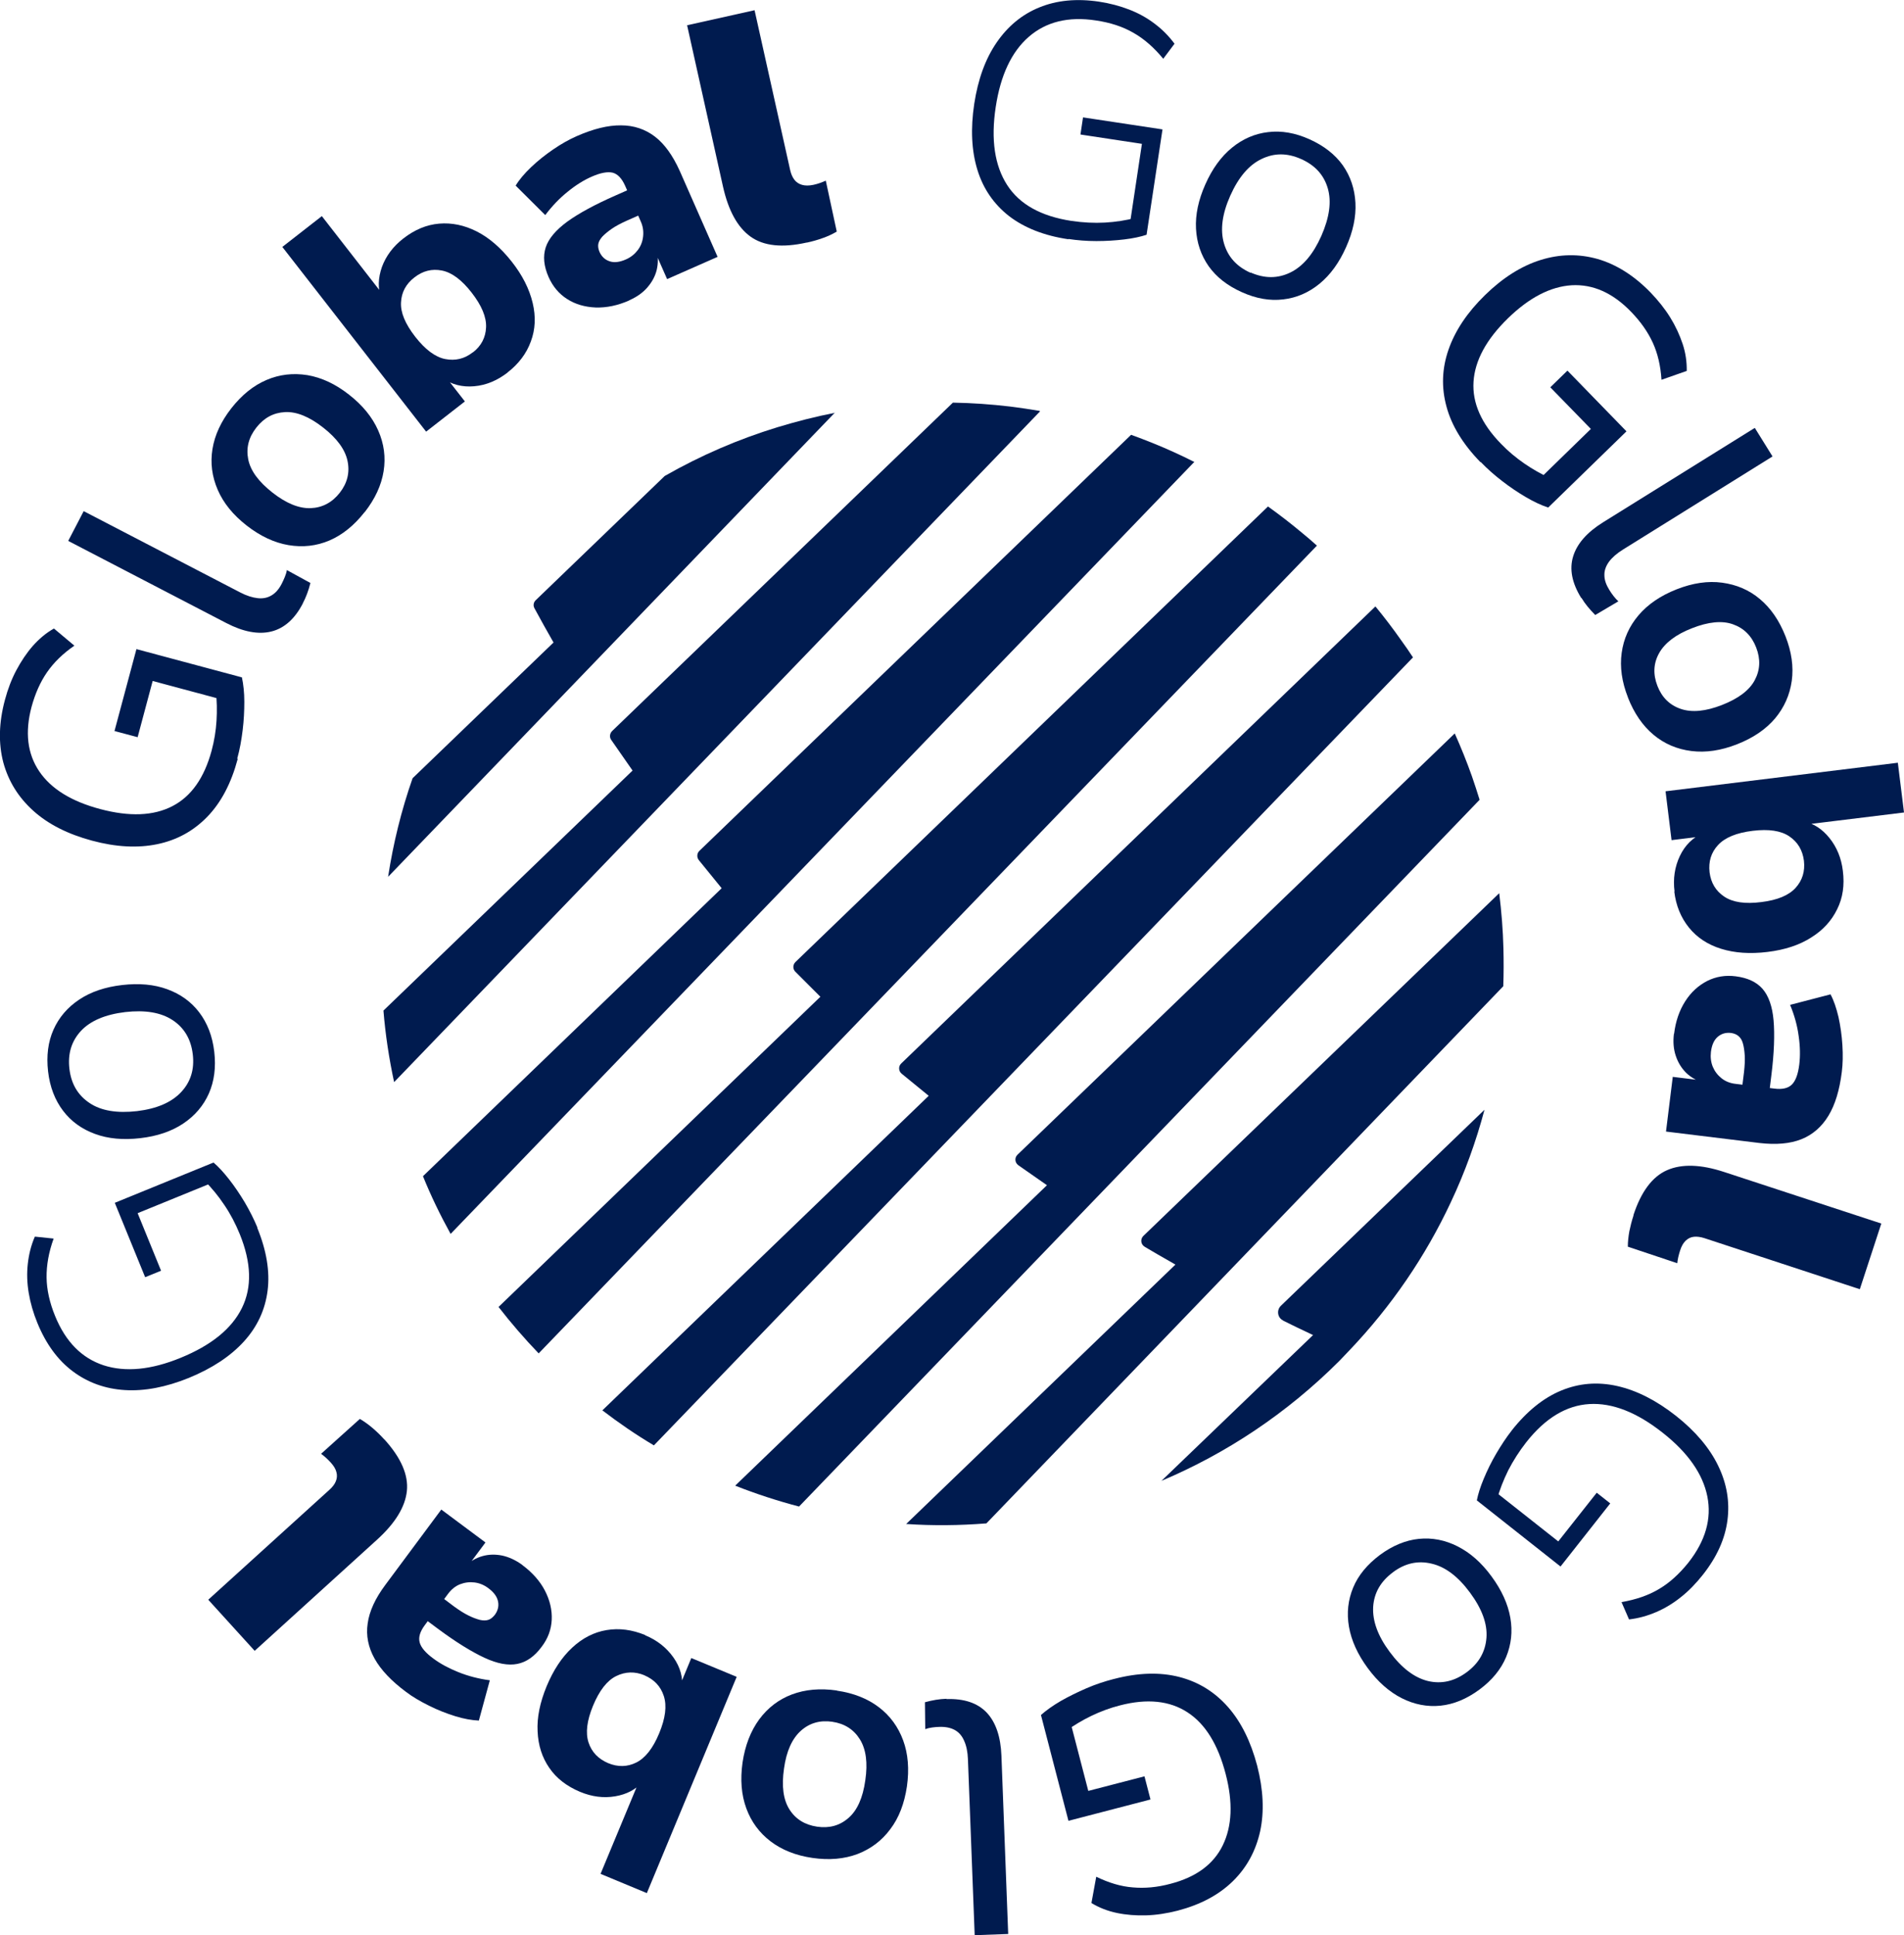
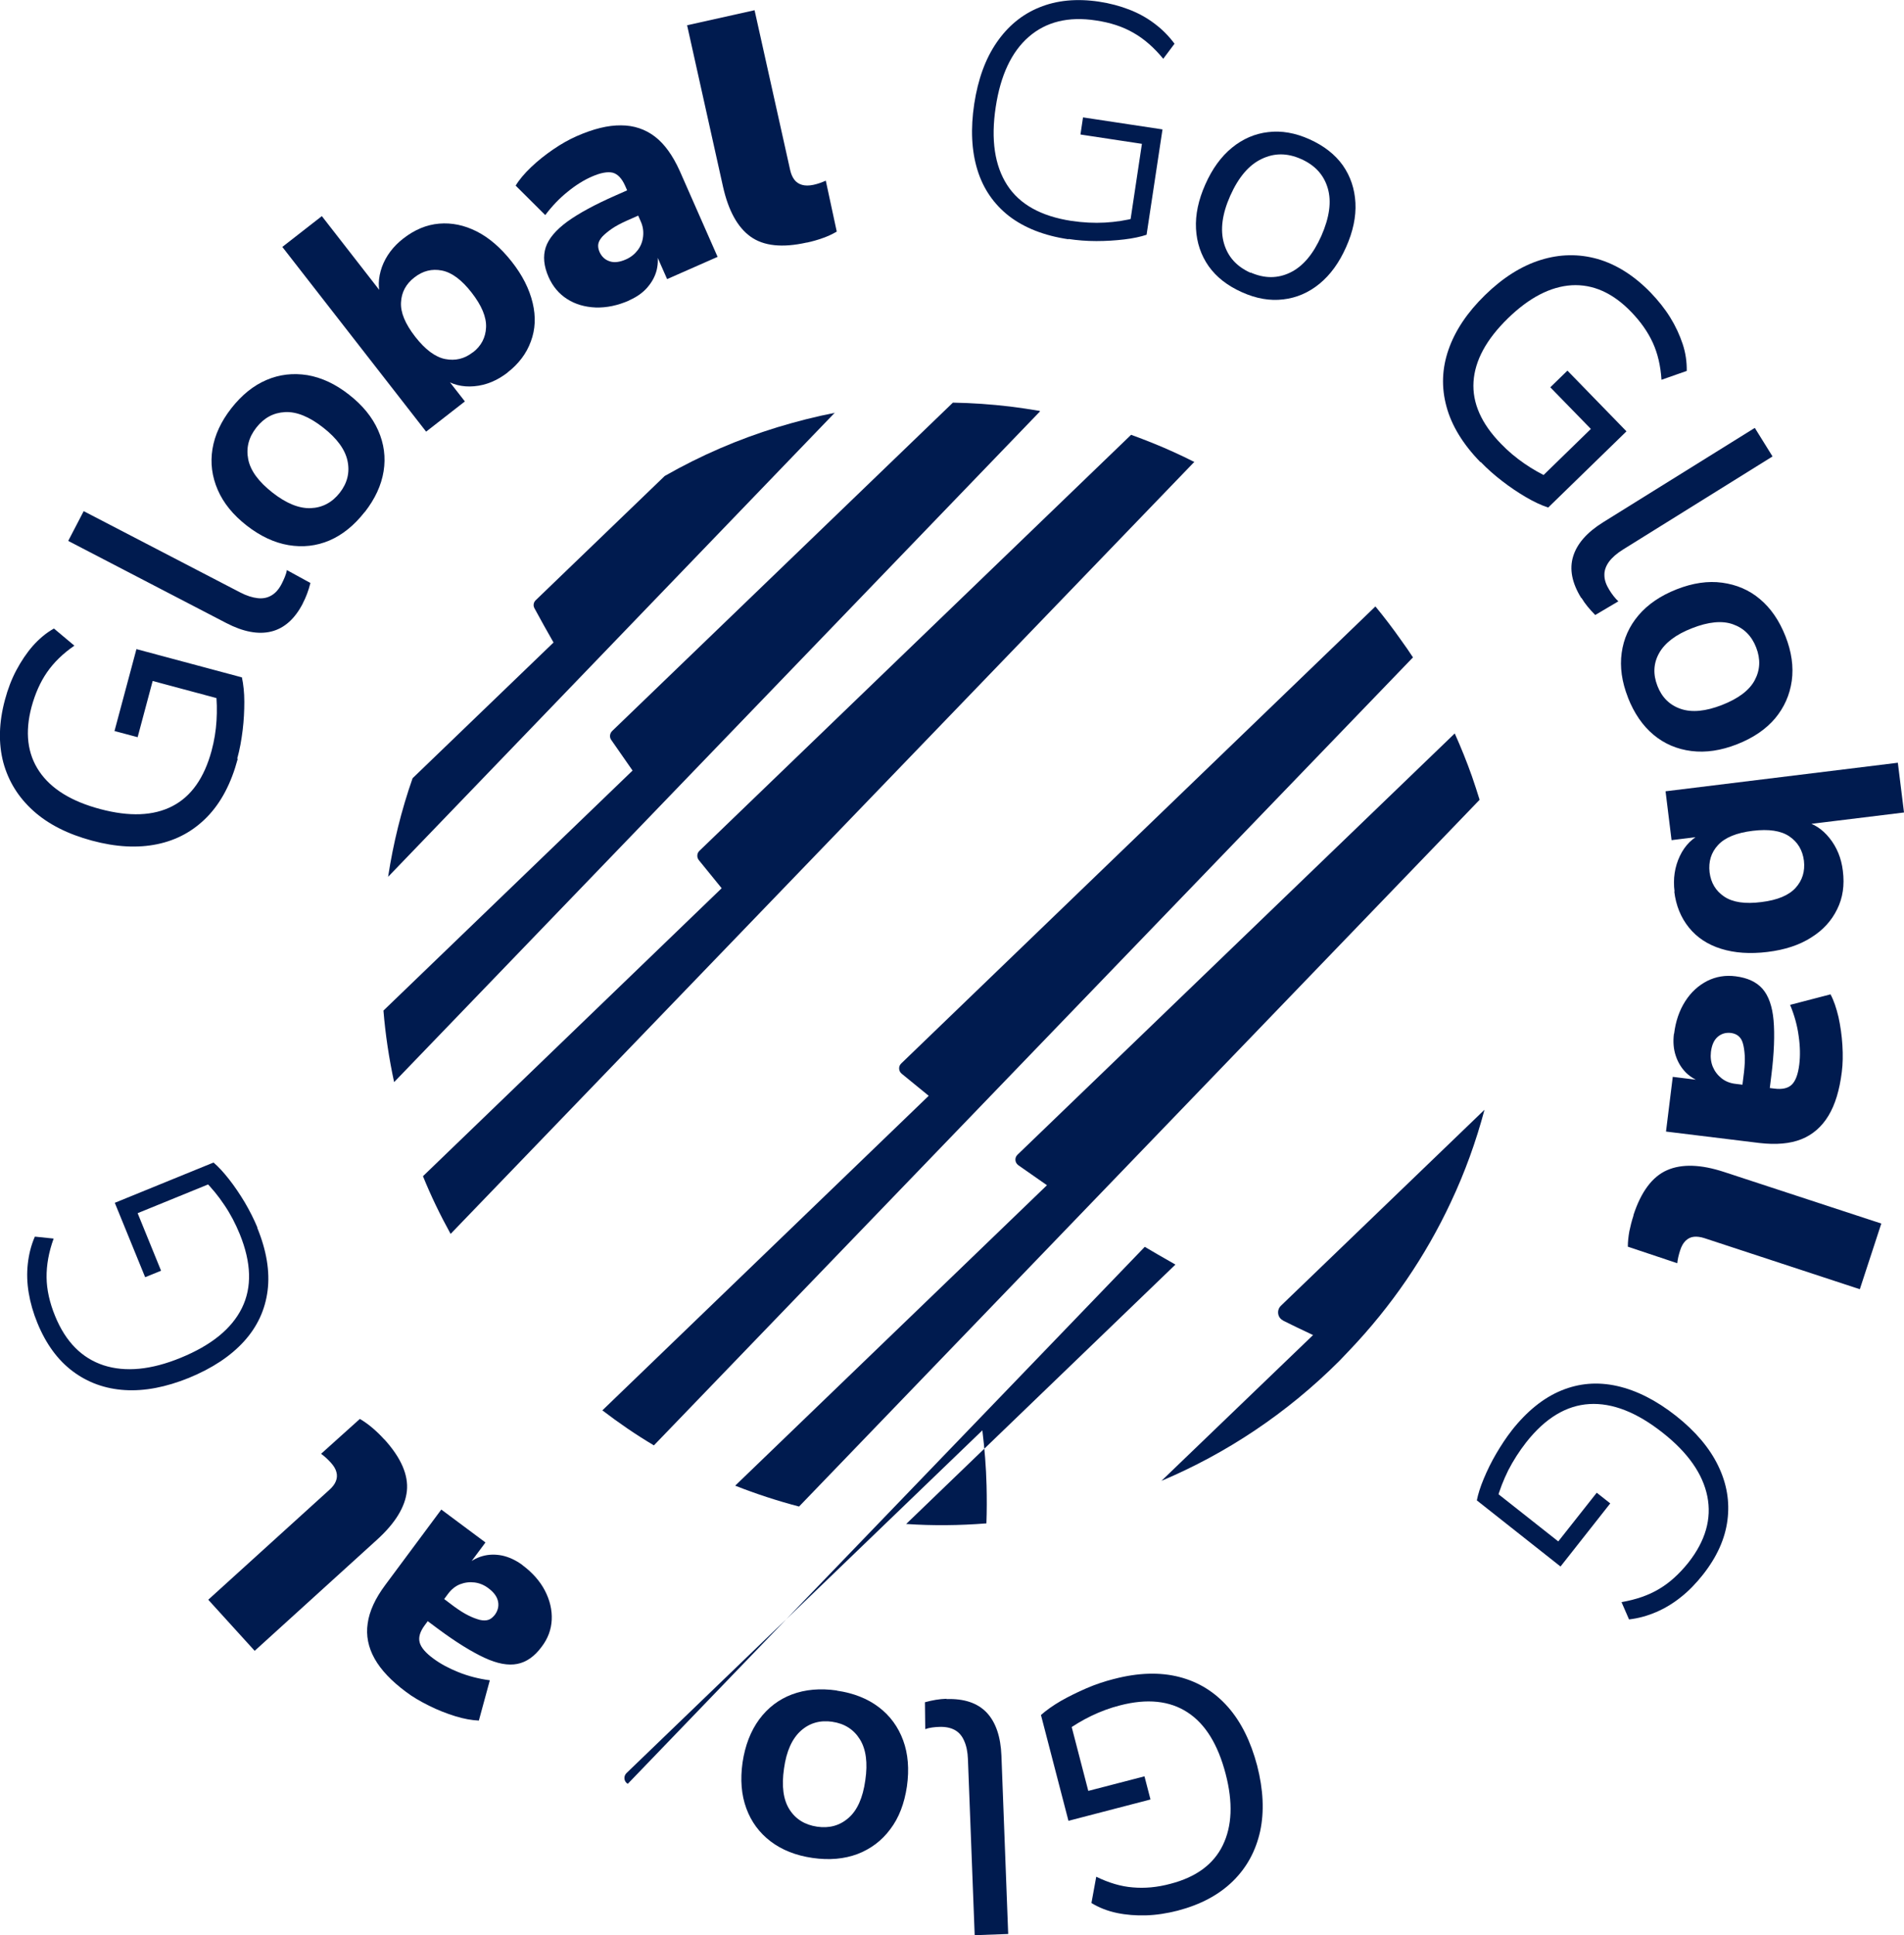
<svg xmlns="http://www.w3.org/2000/svg" id="Camada_2" data-name="Camada 2" viewBox="0 0 126.72 128.77">
  <defs>
    <style>
      .cls-1 {
        fill: #001b4f;
      }
    </style>
  </defs>
  <g id="Camada_1-2" data-name="Camada 1">
    <g>
      <g>
        <path class="cls-1" d="M71.11,15.92c-1.62-.24-2.93-.76-3.95-1.54-1.01-.79-1.72-1.81-2.11-3.08-.39-1.27-.46-2.73-.21-4.39.25-1.63.74-2.99,1.49-4.08s1.69-1.87,2.85-2.34c1.15-.47,2.47-.6,3.96-.38.73.11,1.4.29,2.02.53.62.24,1.18.55,1.69.94.51.38.95.83,1.32,1.33l-.75,1c-.62-.75-1.28-1.33-1.99-1.73-.71-.41-1.54-.68-2.5-.82-1.82-.28-3.31.09-4.46,1.09-1.15,1-1.88,2.56-2.2,4.67-.33,2.17-.07,3.9.76,5.19s2.26,2.08,4.29,2.39c.76.11,1.5.15,2.22.11.72-.04,1.41-.15,2.06-.32l-.47.87.87-5.79-4.09-.62.17-1.14,5.29.8-1.06,7.01c-.39.13-.89.24-1.48.31-.59.07-1.21.11-1.86.11-.65,0-1.27-.05-1.87-.14Z" />
        <path class="cls-1" d="M82.65,19.44c-.96-.43-1.69-1-2.21-1.73-.51-.73-.79-1.56-.84-2.49-.05-.93.16-1.92.62-2.95.46-1.04,1.05-1.85,1.77-2.44s1.53-.94,2.41-1.04c.88-.11,1.81.05,2.76.48s1.69,1,2.21,1.73c.51.73.79,1.56.84,2.49.05.93-.16,1.92-.62,2.95-.46,1.04-1.05,1.85-1.77,2.44-.72.59-1.53.94-2.41,1.04-.89.11-1.81-.05-2.76-.48ZM83.23,18.13c.93.41,1.81.41,2.65,0s1.52-1.22,2.06-2.43c.54-1.23.69-2.28.43-3.17s-.85-1.54-1.78-1.95c-.92-.41-1.79-.41-2.63,0-.84.4-1.53,1.21-2.08,2.44-.54,1.21-.68,2.27-.42,3.17.26.9.85,1.55,1.77,1.96Z" />
        <path class="cls-1" d="M98.53,30.75c-1.16-1.19-1.92-2.43-2.26-3.7-.35-1.28-.3-2.54.14-3.8.44-1.26,1.25-2.47,2.43-3.62,1.18-1.15,2.41-1.93,3.69-2.33,1.28-.4,2.54-.42,3.79-.07,1.25.36,2.43,1.1,3.53,2.23.51.53.95,1.08,1.31,1.66.36.58.63,1.17.83,1.77.2.6.28,1.2.27,1.79l-1.68.59c-.06-.93-.25-1.75-.58-2.47s-.81-1.4-1.45-2.06c-1.22-1.26-2.54-1.84-3.95-1.76-1.41.09-2.82.82-4.23,2.19-1.45,1.41-2.21,2.82-2.3,4.23-.09,1.41.52,2.79,1.83,4.13.48.5,1,.93,1.55,1.31.55.38,1.12.7,1.71.97l-1.1.45,3.82-3.72-2.7-2.77,1.14-1.11,3.93,4.04-5.21,5.07c-.46-.15-.95-.38-1.48-.69-.53-.31-1.05-.66-1.57-1.06-.52-.4-1-.82-1.44-1.28Z" />
        <path class="cls-1" d="M105.24,39.79c-.62-1-.8-1.92-.54-2.77.26-.85.93-1.61,2.01-2.28l10.08-6.27,1.18,1.9-9.96,6.2c-.4.25-.71.52-.92.8-.21.29-.32.59-.31.9,0,.31.11.63.32.97.09.15.19.29.29.42s.21.25.32.35l-1.54.91c-.18-.18-.35-.37-.5-.55s-.29-.38-.41-.58Z" />
        <path class="cls-1" d="M108.35,46.41c-.41-1.04-.55-2.03-.42-2.97s.5-1.77,1.12-2.5c.62-.73,1.47-1.31,2.54-1.73,1.07-.42,2.08-.57,3.03-.44s1.79.48,2.51,1.09c.72.6,1.29,1.43,1.7,2.47.41,1.04.55,2.03.42,2.97-.13.93-.5,1.77-1.11,2.5-.62.73-1.46,1.3-2.53,1.72-1.07.42-2.08.57-3.04.45s-1.8-.48-2.52-1.08c-.72-.6-1.29-1.43-1.7-2.47ZM110.31,45.64c.3.77.82,1.28,1.56,1.53.74.25,1.65.16,2.73-.26,1.1-.43,1.83-.98,2.19-1.66s.39-1.4.09-2.17c-.3-.77-.81-1.28-1.54-1.54-.72-.26-1.64-.17-2.73.26-1.08.42-1.81.98-2.19,1.66-.38.68-.41,1.41-.11,2.18Z" />
        <path class="cls-1" d="M111.45,59.33c-.11-.86.01-1.65.35-2.37s.86-1.23,1.55-1.54l.03.22-2.13.26-.4-3.25,15.46-1.9.41,3.31-6.69.82-.03-.24c.69.14,1.27.51,1.76,1.12.49.61.79,1.34.89,2.18.12.95,0,1.8-.38,2.56-.37.76-.94,1.39-1.73,1.88-.78.5-1.75.82-2.91.96s-2.18.07-3.08-.21c-.9-.28-1.61-.75-2.15-1.42-.53-.66-.86-1.46-.97-2.4ZM113.78,58.04c.09.7.41,1.24.98,1.62.57.38,1.39.5,2.47.36,1.07-.13,1.83-.45,2.28-.95.45-.5.63-1.1.55-1.8-.09-.7-.41-1.24-.97-1.62-.56-.38-1.37-.5-2.44-.37-1.08.13-1.85.45-2.31.95s-.64,1.1-.56,1.81Z" />
        <path class="cls-1" d="M111.42,68.78c.1-.83.35-1.55.74-2.16.39-.61.88-1.05,1.46-1.35.58-.29,1.21-.4,1.9-.31.79.1,1.39.38,1.79.84s.65,1.17.73,2.1.04,2.16-.15,3.67l-.15,1.21-1.82-.22.15-1.21c.05-.44.07-.82.05-1.13-.02-.31-.06-.58-.12-.79-.06-.22-.16-.38-.29-.49-.13-.11-.29-.18-.5-.21-.34-.04-.63.04-.88.25s-.4.54-.46,1.01c-.04.35,0,.68.12.98.13.31.32.56.58.77.26.21.58.34.97.38l2.54.31c.54.07.93-.02,1.18-.27.25-.25.41-.69.49-1.33.07-.57.06-1.2-.04-1.89-.09-.69-.28-1.38-.57-2.08l2.69-.7c.22.41.39.92.53,1.51.13.6.22,1.22.26,1.87s.03,1.25-.04,1.79c-.15,1.2-.44,2.17-.89,2.91-.45.74-1.05,1.26-1.8,1.56s-1.69.38-2.8.25l-6.21-.76.45-3.64,2.04.25-.02.13c-.44-.13-.82-.35-1.13-.65-.31-.31-.54-.68-.69-1.13s-.19-.94-.12-1.48Z" />
        <path class="cls-1" d="M108.71,80.86c.51-1.57,1.26-2.57,2.24-3,.98-.43,2.25-.39,3.8.12l10.46,3.43-1.43,4.37-10.35-3.4c-.25-.08-.48-.11-.69-.09-.21.02-.39.11-.55.26-.16.15-.28.37-.37.65-.05.14-.08.28-.12.43s-.05.28-.07.42l-3.29-1.1c0-.34.04-.68.1-1.02.07-.34.16-.7.28-1.06Z" />
        <path class="cls-1" d="M100.61,95.18c1.01-1.28,2.11-2.17,3.3-2.66s2.42-.59,3.72-.3c1.29.29,2.6.95,3.92,1.99,1.29,1.02,2.23,2.13,2.8,3.31.58,1.19.78,2.4.62,3.63-.16,1.24-.7,2.44-1.63,3.62-.46.58-.94,1.08-1.46,1.49-.52.42-1.07.75-1.65,1-.58.25-1.19.42-1.81.49l-.5-1.15c.96-.17,1.79-.45,2.49-.87.7-.41,1.35-1,1.96-1.76,1.14-1.45,1.56-2.92,1.26-4.41s-1.29-2.91-2.97-4.23c-1.72-1.36-3.35-2-4.88-1.91-1.53.09-2.93.93-4.2,2.54-.47.6-.87,1.23-1.2,1.87-.32.65-.57,1.29-.75,1.94l-.52-.84,4.6,3.63,2.56-3.24.9.71-3.31,4.2-5.57-4.4c.08-.41.23-.89.46-1.44.23-.55.5-1.11.83-1.67s.67-1.08,1.04-1.55Z" />
-         <path class="cls-1" d="M91.84,103.46c.84-.62,1.71-.98,2.59-1.07.89-.09,1.75.08,2.58.5.83.42,1.59,1.08,2.26,2,.67.91,1.09,1.83,1.25,2.75.16.92.06,1.79-.28,2.61-.34.82-.94,1.55-1.78,2.17s-1.71.98-2.59,1.07-1.75-.08-2.58-.5c-.83-.42-1.59-1.09-2.26-2s-1.09-1.83-1.25-2.75-.06-1.79.28-2.61c.34-.82.94-1.54,1.78-2.17ZM92.7,104.62c-.82.61-1.25,1.37-1.31,2.3-.05.93.31,1.93,1.1,2.99.8,1.08,1.65,1.72,2.55,1.94.9.21,1.76.02,2.58-.59.81-.6,1.24-1.36,1.31-2.29.07-.93-.3-1.93-1.1-3.01-.79-1.07-1.64-1.71-2.55-1.92-.91-.22-1.77-.03-2.57.57Z" />
        <path class="cls-1" d="M74.15,111.71c1.61-.42,3.06-.46,4.34-.13,1.28.33,2.36,1,3.24,2,.88,1,1.52,2.31,1.94,3.9.41,1.6.48,3.05.2,4.36-.29,1.31-.89,2.42-1.82,3.33-.93.91-2.15,1.56-3.68,1.96-.71.18-1.41.29-2.09.31s-1.33-.03-1.95-.16c-.62-.13-1.18-.35-1.69-.66l.32-1.75c.84.41,1.65.65,2.43.71.79.07,1.62,0,2.51-.24,1.7-.44,2.86-1.29,3.48-2.56.62-1.27.69-2.85.19-4.76-.51-1.95-1.35-3.32-2.54-4.09-1.18-.77-2.68-.93-4.49-.46-.67.17-1.31.41-1.91.7s-1.17.63-1.69,1.01l.15-1.18,1.34,5.16,3.74-.97.4,1.54-5.46,1.42-1.83-7.04c.36-.32.8-.63,1.33-.94.53-.3,1.1-.58,1.7-.84s1.21-.46,1.83-.62Z" />
        <path class="cls-1" d="M62.99,113.05c1.18-.04,2.07.26,2.68.9.61.65.93,1.61.98,2.87l.45,11.86-2.23.08-.45-11.73c-.02-.47-.1-.87-.25-1.2-.14-.33-.35-.57-.62-.72-.27-.15-.61-.22-1-.21-.18,0-.35.02-.51.04-.16.02-.32.06-.46.11l-.02-1.79c.25-.07.49-.12.72-.16s.47-.06.71-.07Z" />
        <path class="cls-1" d="M55.7,112.49c1.11.16,2.04.53,2.79,1.1.75.57,1.29,1.31,1.62,2.21s.41,1.92.25,3.06c-.17,1.14-.53,2.09-1.11,2.85-.57.77-1.3,1.31-2.18,1.65-.88.33-1.88.42-2.99.26-1.11-.16-2.04-.53-2.79-1.1-.75-.57-1.29-1.3-1.62-2.2-.33-.9-.41-1.91-.25-3.05.17-1.14.54-2.09,1.11-2.87.57-.77,1.3-1.33,2.18-1.66.88-.33,1.88-.42,2.99-.26ZM55.4,114.56c-.82-.12-1.52.08-2.1.6-.58.52-.96,1.35-1.12,2.51-.17,1.17-.05,2.07.36,2.72.41.65,1.03,1.03,1.84,1.15s1.51-.07,2.09-.58c.58-.5.96-1.34,1.12-2.51.17-1.15.05-2.06-.36-2.72-.41-.66-1.02-1.05-1.84-1.17Z" />
-         <path class="cls-1" d="M42.93,108.8c.8.33,1.43.83,1.89,1.48.46.65.65,1.35.57,2.1l-.2-.08.82-1.98,3.02,1.25-5.98,14.39-3.08-1.28,2.59-6.23.22.09c-.46.53-1.07.85-1.84.98-.77.13-1.55.03-2.34-.3-.88-.37-1.57-.9-2.04-1.59-.48-.69-.74-1.5-.78-2.43-.05-.93.16-1.93.6-3,.45-1.08,1.01-1.93,1.7-2.57.69-.64,1.45-1.03,2.29-1.17.84-.14,1.69-.03,2.57.33ZM42.9,111.47c-.65-.27-1.28-.25-1.89.05s-1.12.96-1.54,1.97c-.41.99-.51,1.81-.3,2.45.21.64.65,1.09,1.3,1.37.65.27,1.28.26,1.88-.04.6-.3,1.11-.95,1.52-1.94.42-1.01.52-1.83.31-2.48-.21-.65-.64-1.1-1.29-1.38Z" />
        <path class="cls-1" d="M34.76,104.13c.67.5,1.18,1.07,1.51,1.71.33.64.48,1.29.45,1.93-.03.65-.25,1.25-.67,1.8-.47.64-1.01,1.02-1.62,1.14s-1.33-.01-2.19-.41-1.9-1.04-3.11-1.94l-.98-.73,1.1-1.47.97.73c.36.26.67.46.96.6.28.14.53.23.75.29.22.05.41.05.57,0,.16-.05.3-.17.43-.33.2-.27.28-.57.22-.88-.06-.32-.27-.62-.65-.9-.28-.21-.59-.34-.92-.38-.33-.04-.65,0-.96.12-.31.12-.58.34-.81.65l-1.53,2.06c-.33.44-.44.82-.35,1.16s.4.7.92,1.08c.46.34,1.01.64,1.66.9s1.34.44,2.09.54l-.73,2.68c-.46-.02-.99-.11-1.57-.29s-1.17-.41-1.75-.7c-.58-.29-1.1-.59-1.53-.92-.97-.72-1.67-1.46-2.09-2.21-.42-.75-.58-1.54-.46-2.34.11-.81.5-1.66,1.17-2.56l3.73-5.02,2.94,2.19-1.23,1.65-.11-.08c.33-.32.71-.54,1.13-.66.42-.12.86-.13,1.32-.04.46.1.91.31,1.35.63Z" />
        <path class="cls-1" d="M25.58,95.77c1.11,1.22,1.61,2.37,1.5,3.43-.11,1.06-.77,2.14-1.98,3.24l-8.15,7.4-3.09-3.4,8.07-7.32c.2-.18.34-.36.42-.56.08-.19.1-.4.04-.61-.05-.21-.18-.42-.38-.64-.1-.11-.2-.21-.31-.31-.11-.1-.22-.19-.33-.27l2.58-2.32c.29.17.57.37.84.6s.53.48.78.76Z" />
        <path class="cls-1" d="M17.12,81.69c.62,1.51.85,2.91.69,4.18-.16,1.27-.68,2.4-1.57,3.38-.89.98-2.11,1.79-3.67,2.43-1.53.62-2.95.89-4.26.81s-2.47-.5-3.47-1.25-1.78-1.82-2.35-3.21c-.28-.68-.47-1.35-.58-2.01-.11-.66-.13-1.3-.06-1.93.07-.63.22-1.24.47-1.81l1.25.13c-.33.91-.48,1.78-.47,2.59.01.81.2,1.67.57,2.57.7,1.71,1.77,2.79,3.22,3.27,1.45.47,3.17.31,5.14-.5,2.03-.83,3.39-1.93,4.07-3.31.68-1.38.63-3.01-.14-4.91-.29-.71-.63-1.36-1.04-1.96-.4-.6-.84-1.13-1.32-1.61l.98-.04-5.42,2.21,1.56,3.83-1.06.43-2.02-4.95,6.57-2.68c.32.27.66.64,1.03,1.11.37.47.72.99,1.05,1.54.33.56.61,1.12.84,1.67Z" />
-         <path class="cls-1" d="M14.26,69.98c.12,1.04,0,1.96-.36,2.78-.36.81-.93,1.48-1.71,2s-1.73.84-2.86.97c-1.13.13-2.13.04-3-.28-.88-.32-1.59-.83-2.13-1.54s-.88-1.58-1-2.62,0-1.97.36-2.78c.36-.81.93-1.48,1.71-2,.78-.52,1.73-.84,2.86-.97,1.13-.13,2.13-.04,3,.28.88.32,1.59.83,2.13,1.54.54.71.88,1.58,1,2.62ZM12.83,70.15c-.12-1.01-.57-1.77-1.35-2.28-.78-.51-1.83-.68-3.15-.53-1.33.16-2.31.58-2.94,1.25-.63.68-.89,1.52-.77,2.53.12,1,.56,1.75,1.34,2.27.77.52,1.83.69,3.16.54,1.32-.16,2.29-.58,2.93-1.26.64-.68.9-1.52.78-2.52Z" />
        <path class="cls-1" d="M15.82,50.5c-.43,1.61-1.1,2.89-2.02,3.84-.92.95-2.03,1.56-3.34,1.83-1.31.27-2.76.19-4.35-.24-1.59-.43-2.89-1.08-3.89-1.98s-1.66-1.97-2-3.22c-.33-1.26-.3-2.65.11-4.17.19-.71.44-1.37.76-1.97s.68-1.14,1.1-1.62c.42-.47.88-.86,1.4-1.15l1.36,1.14c-.77.53-1.37,1.12-1.82,1.77s-.79,1.42-1.03,2.3c-.45,1.69-.28,3.12.51,4.29.79,1.17,2.14,2,4.05,2.51,1.95.52,3.55.46,4.81-.19,1.26-.65,2.12-1.88,2.61-3.68.18-.67.29-1.34.33-2.01.04-.67.03-1.32-.05-1.97l.95.71-5.15-1.38-1,3.74-1.54-.41,1.46-5.45,7.02,1.88c.1.47.16,1.01.16,1.62,0,.61-.03,1.24-.11,1.89-.08.65-.19,1.28-.36,1.89Z" />
        <path class="cls-1" d="M20.16,40.14c-.54,1.05-1.25,1.67-2.11,1.88s-1.86.02-2.98-.56l-10.53-5.47,1.03-1.98,10.42,5.41c.42.22.81.34,1.16.38.36.04.67-.03.93-.19.27-.16.49-.42.67-.77.08-.16.15-.31.21-.46.06-.15.11-.3.13-.45l1.57.86c-.06.25-.14.49-.22.71-.08.22-.18.44-.29.65Z" />
        <path class="cls-1" d="M24.26,34.08c-.69.88-1.47,1.51-2.33,1.88-.87.37-1.78.47-2.73.31-.95-.16-1.88-.6-2.78-1.3-.91-.71-1.55-1.5-1.93-2.38-.38-.88-.5-1.78-.35-2.71.15-.93.57-1.84,1.26-2.72s1.47-1.51,2.34-1.88c.87-.37,1.77-.47,2.72-.32.94.16,1.87.59,2.77,1.3.91.71,1.55,1.5,1.94,2.38s.51,1.79.36,2.72c-.15.93-.57,1.84-1.26,2.72ZM22.61,32.79c.51-.65.68-1.36.52-2.12-.16-.76-.7-1.5-1.62-2.22-.93-.73-1.78-1.07-2.54-1.03-.77.04-1.4.38-1.91,1.03-.51.65-.69,1.35-.54,2.11s.69,1.49,1.62,2.22c.92.72,1.77,1.06,2.54,1.03s1.42-.37,1.93-1.02Z" />
        <path class="cls-1" d="M33.78,24.79c-.69.53-1.42.84-2.22.91-.79.07-1.5-.11-2.11-.54l.17-.14,1.32,1.69-2.58,2.01-9.57-12.29,2.63-2.05,4.14,5.32-.19.15c-.23-.66-.21-1.35.05-2.09.27-.73.74-1.36,1.42-1.89.76-.59,1.55-.92,2.39-.99s1.67.1,2.5.52c.83.42,1.6,1.09,2.32,2s1.18,1.83,1.4,2.75.18,1.77-.12,2.57c-.29.8-.81,1.49-1.56,2.07ZM31.47,23.45c.56-.43.85-.99.88-1.67.03-.68-.29-1.45-.96-2.31-.66-.85-1.32-1.34-1.98-1.47-.66-.13-1.27.02-1.83.46-.56.43-.86.99-.89,1.66-.04.67.28,1.43.94,2.28.67.86,1.34,1.36,2,1.49.67.13,1.28-.01,1.84-.45Z" />
        <path class="cls-1" d="M41.88,19.99c-.77.34-1.51.49-2.23.47-.72-.03-1.35-.21-1.9-.56-.55-.35-.96-.84-1.24-1.47-.32-.73-.38-1.38-.19-1.97.19-.58.67-1.15,1.43-1.71.76-.55,1.84-1.14,3.23-1.75l1.11-.49.74,1.68-1.11.49c-.4.18-.74.36-1,.54-.26.18-.46.35-.62.51-.15.17-.25.33-.28.5s0,.34.08.53c.14.31.36.52.66.62.3.11.67.07,1.1-.12.32-.14.58-.35.78-.61.2-.26.32-.56.36-.9s0-.68-.16-1.03l-1.03-2.35c-.22-.5-.5-.79-.83-.88-.33-.08-.8,0-1.39.26-.53.23-1.06.56-1.6,1-.54.43-1.04.95-1.5,1.56l-1.97-1.96c.24-.4.59-.81,1.03-1.23s.93-.81,1.47-1.18c.54-.37,1.06-.66,1.56-.88,1.11-.49,2.09-.73,2.95-.72.86,0,1.62.26,2.26.75s1.19,1.26,1.65,2.28l2.52,5.72-3.36,1.48-.83-1.88.12-.05c.12.45.12.88.02,1.31-.1.42-.31.81-.62,1.17s-.71.64-1.21.86Z" />
        <path class="cls-1" d="M53.68,16.14c-1.61.36-2.85.23-3.72-.39-.87-.62-1.48-1.73-1.84-3.33l-2.39-10.74,4.49-1,2.37,10.64c.06.26.15.47.28.64s.3.28.51.34c.21.06.46.06.75,0,.14-.03.29-.07.43-.12.14-.05.27-.1.4-.16l.73,3.39c-.29.17-.61.32-.93.43-.33.12-.68.22-1.05.3Z" />
      </g>
      <g>
        <path class="cls-1" d="M55.55,27.47c-1.29.25-2.56.58-3.82.96-2.58.79-5.09,1.87-7.49,3.24l-8.58,8.26c-.15.14-.19.36-.09.54.4.74.85,1.55,1.27,2.28l-9.38,9.03c-.75,2.14-1.29,4.34-1.63,6.56l29.74-30.89s-.02,0-.03,0Z" />
-         <path class="cls-1" d="M87.66,36.31s-.02-.02-.04-.03c-.32-.29-.65-.57-.98-.84-.73-.61-1.48-1.19-2.25-1.74l-31.45,30.31c-.18.18-.19.47,0,.65l1.66,1.66-21.42,20.64c.83,1.07,1.72,2.1,2.67,3.09l51.8-53.75Z" />
        <path class="cls-1" d="M79.45,30.72c-.43-.22-.87-.43-1.31-.63-.94-.43-1.9-.81-2.86-1.16l-28.73,27.68c-.17.16-.19.43-.04.62l1.52,1.87-19.88,19.16c.53,1.31,1.15,2.59,1.84,3.84l49.5-51.37s-.02-.01-.04-.02Z" />
        <path class="cls-1" d="M69.19,27.34c-.65-.11-1.31-.21-1.96-.29-1.27-.15-2.54-.24-3.81-.26l-22.68,21.85c-.16.16-.19.41-.06.59l1.42,2.04-16.58,15.97c.13,1.6.37,3.18.71,4.76l43-44.64s-.02,0-.03,0Z" />
        <path class="cls-1" d="M85.4,87.87c.5.25,1.2.59,1.99.96l-10.09,9.7c4.31-1.82,8.34-4.48,11.85-7.99.21-.21.4-.43.61-.64,2.86-2.99,5.13-6.34,6.8-9.91.94-1.99,1.68-4.05,2.24-6.15l-13.55,13.04c-.3.29-.23.8.15.98Z" />
-         <path class="cls-1" d="M76.19,82.96c.47.28,1.21.71,2.04,1.18l-17.92,17.26c1.78.12,3.57.1,5.34-.04l34.4-35.74s0,0,0,0c.03-.84.03-1.67.01-2.51-.03-1.23-.13-2.46-.28-3.68l-23.68,22.8c-.22.21-.18.57.08.72Z" />
+         <path class="cls-1" d="M76.19,82.96c.47.28,1.21.71,2.04,1.18l-17.92,17.26c1.78.12,3.57.1,5.34-.04s0,0,0,0c.03-.84.03-1.67.01-2.51-.03-1.23-.13-2.46-.28-3.68l-23.68,22.8c-.22.21-.18.57.08.72Z" />
        <path class="cls-1" d="M60.01,71.44l1.8,1.47-21.72,20.93c1.11.85,2.25,1.63,3.43,2.33l50.52-52.43s-.01-.02-.02-.03c-.24-.37-.5-.74-.76-1.1-.54-.77-1.11-1.52-1.72-2.26l-31.56,30.41c-.2.19-.18.51.03.68Z" />
        <path class="cls-1" d="M67.76,77.52l1.92,1.34-20.75,19.99c1.39.55,2.81,1.01,4.25,1.39l45.29-47.02s0-.02,0-.02c-.16-.52-.33-1.04-.51-1.56-.34-.96-.72-1.9-1.14-2.84l-29.1,28.03c-.21.2-.18.54.06.7Z" />
      </g>
    </g>
  </g>
</svg>